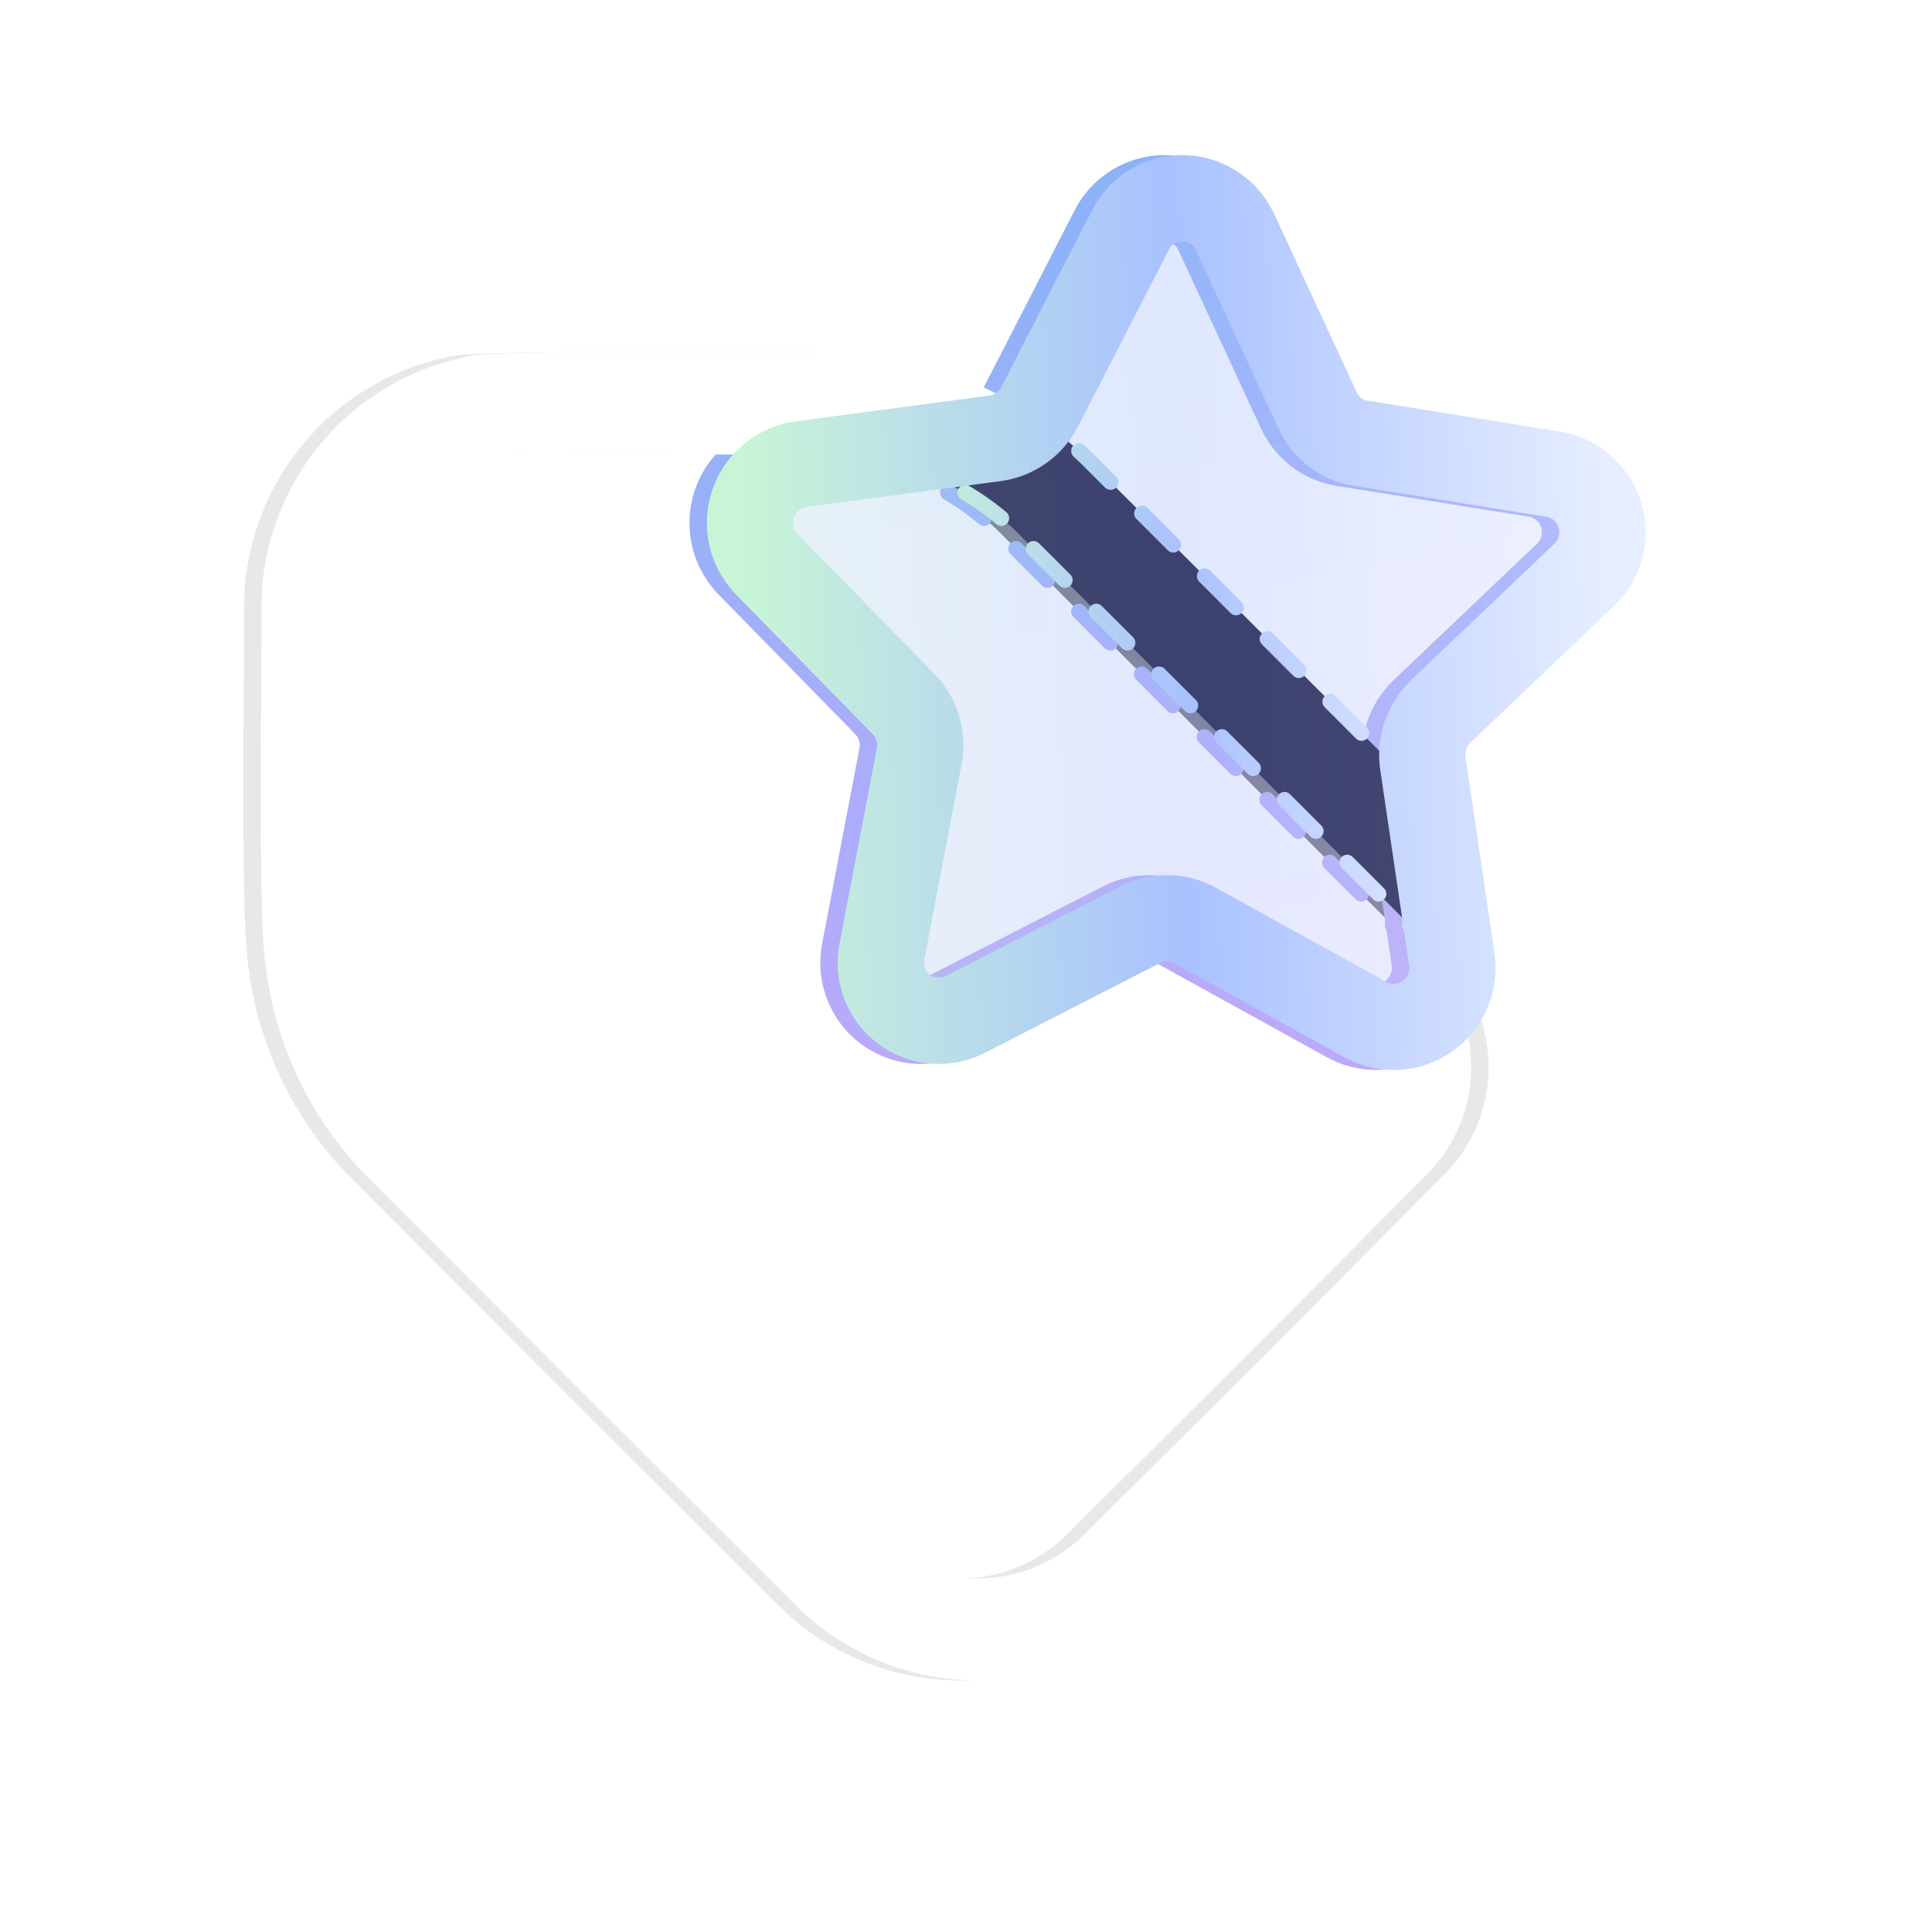
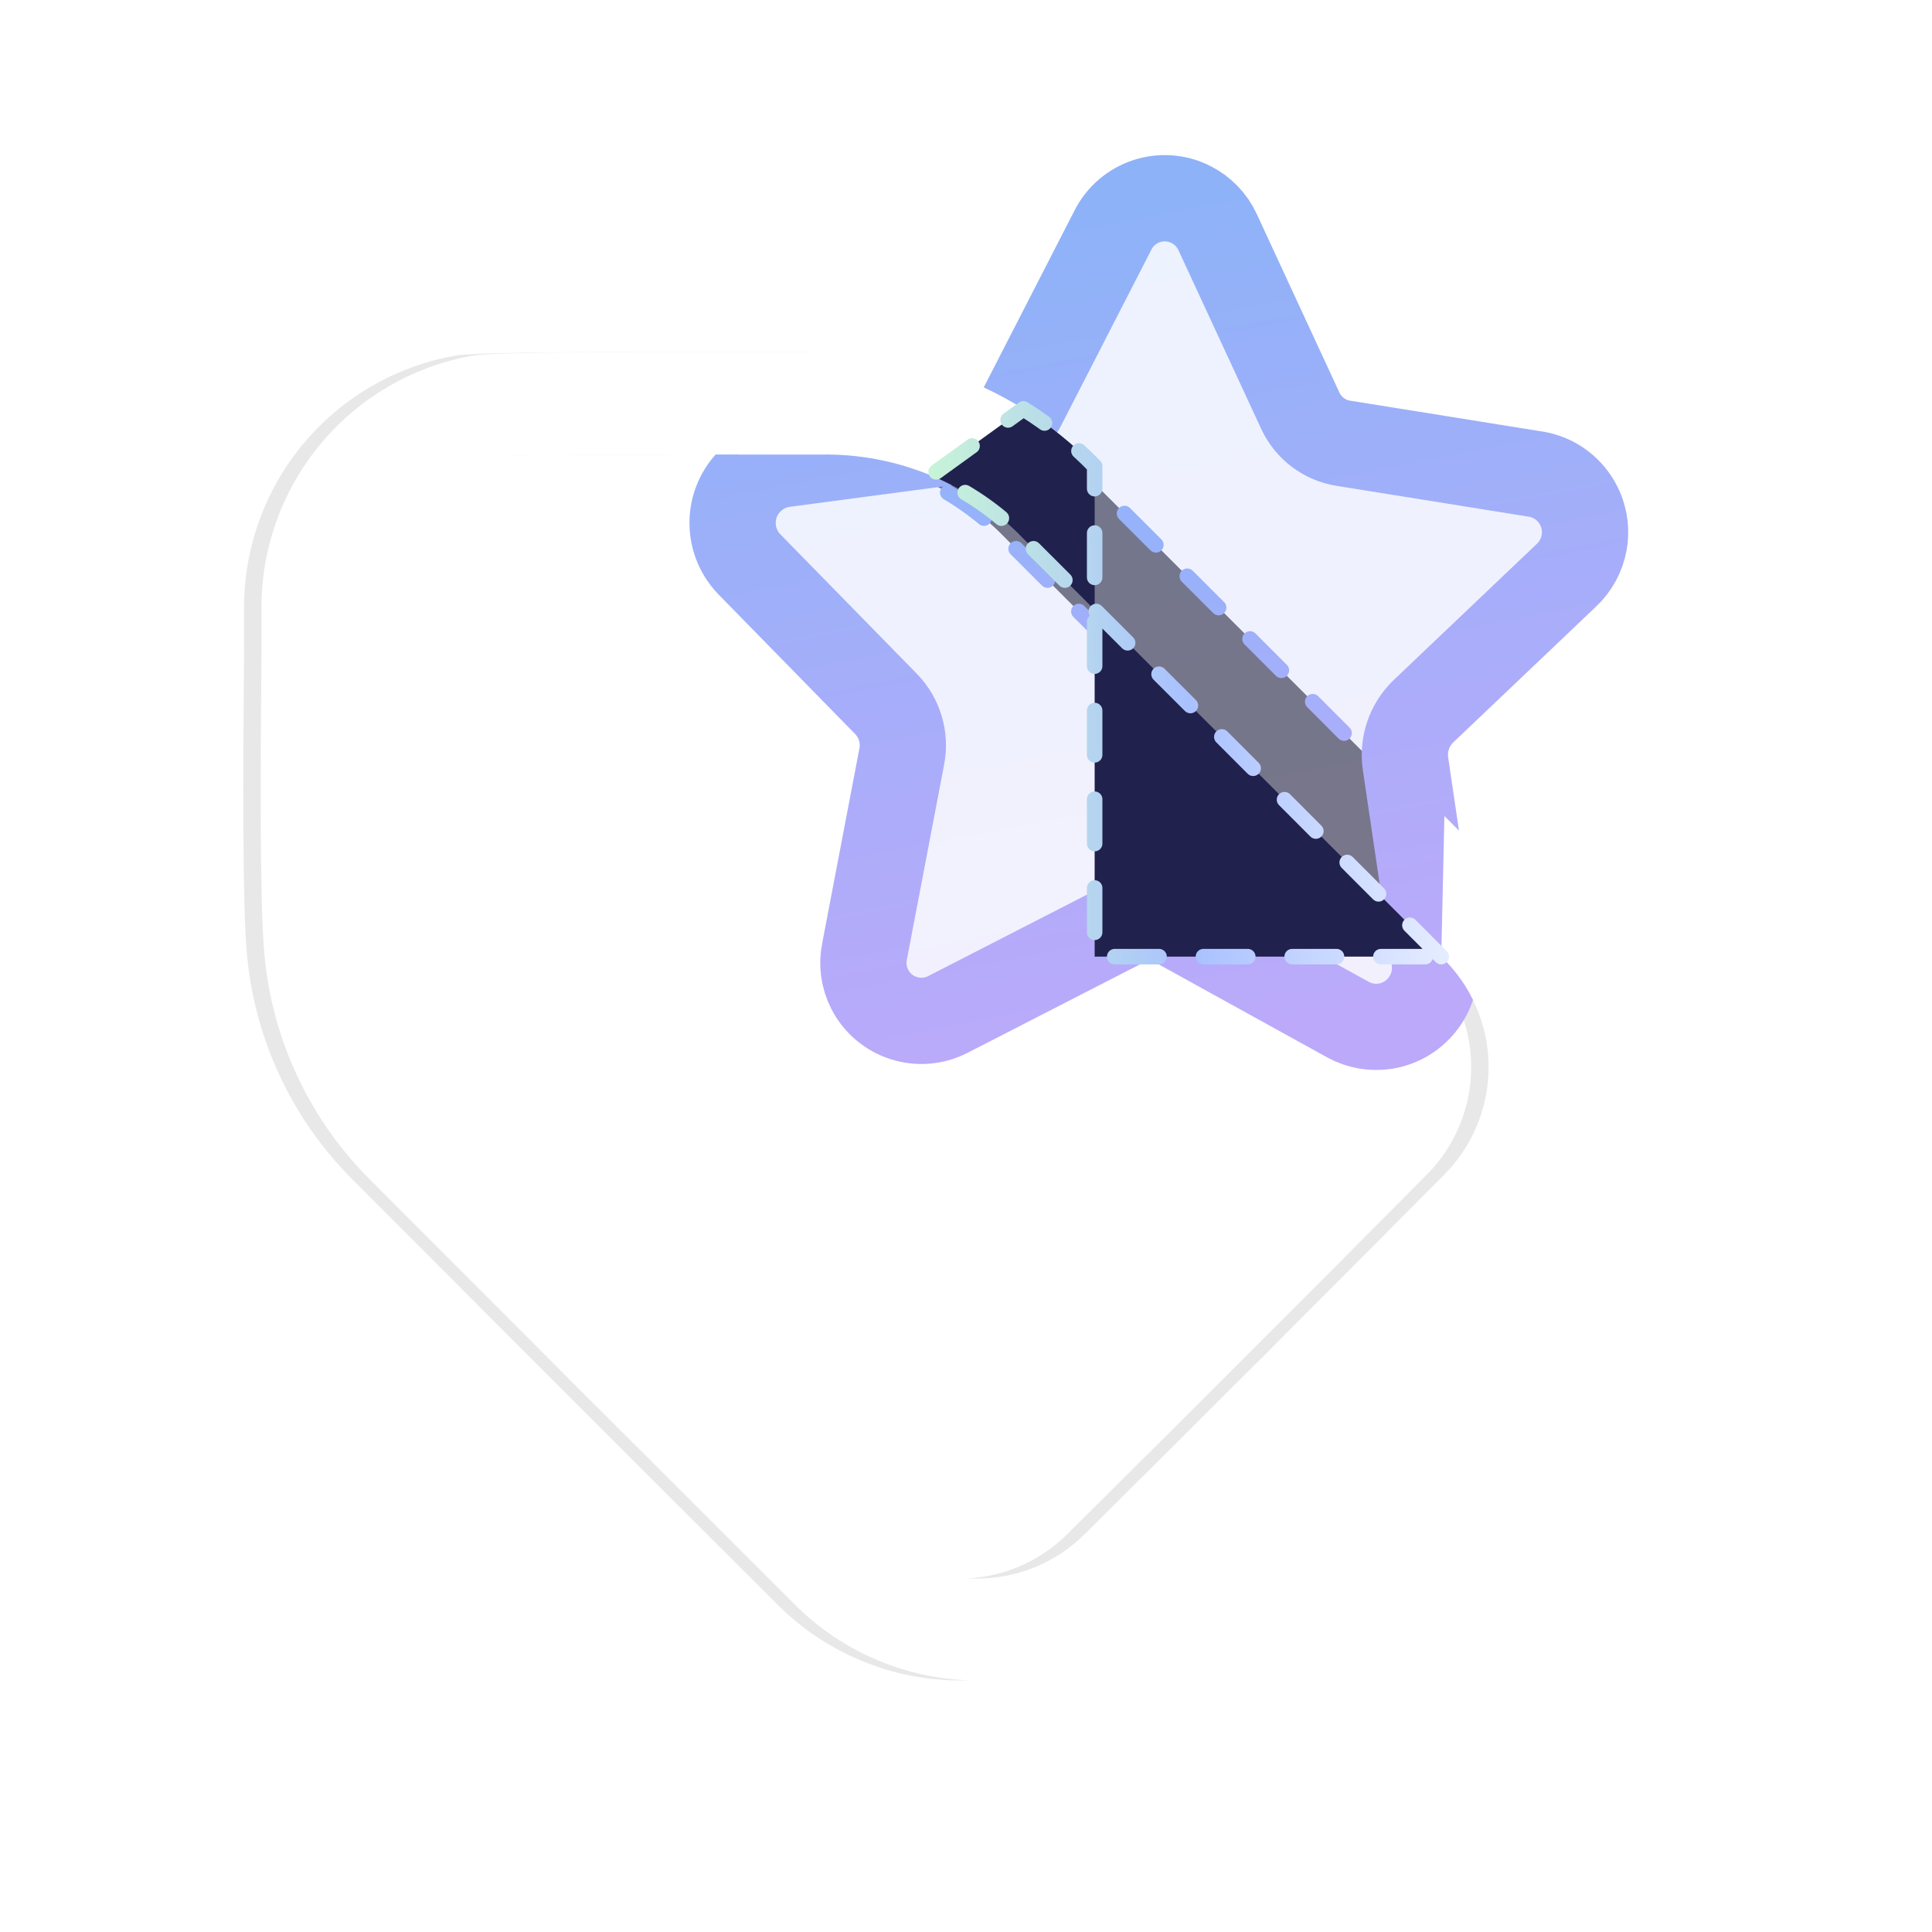
<svg xmlns="http://www.w3.org/2000/svg" width="135" height="135" viewBox="0 0 135 135" fill="none">
  <mask id="mask0_9195_638" style="mask-type:alpha" maskUnits="userSpaceOnUse" x="0" y="0" width="135" height="135">
    <rect width="135" height="135" fill="#D9D9D9" />
  </mask>
  <g mask="url(#mask0_9195_638)">
    <g opacity="0.6" filter="url(#filter0_f_9195_638)">
      <path d="M67.062 117.426C64.679 117.417 62.321 116.939 60.124 116.017C57.927 115.095 55.933 113.749 54.257 112.055L53.504 111.302C43.919 101.743 34.348 92.169 24.792 82.581C20.451 78.322 17.775 72.652 17.248 66.593C16.934 63.185 16.981 53.84 17.053 45.344V42.27C17.094 38.116 18.582 34.106 21.26 30.93C23.938 27.753 27.638 25.61 31.726 24.866C32.75 24.68 36.586 24.538 54.6 24.614H56.115C59.682 24.572 63.219 25.257 66.513 26.626C67.863 27.187 69.162 27.859 70.394 28.633L63.844 33.228C61.416 32.218 58.806 31.719 56.177 31.762H50.325V31.757C43.715 31.757 34.185 31.781 32.869 31.924C30.463 32.408 28.294 33.699 26.722 35.584C25.15 37.469 24.269 39.835 24.225 42.289V45.406C24.177 50.986 24.082 62.594 24.387 65.94C24.758 70.345 26.712 74.467 29.886 77.544C39.417 87.141 48.98 96.707 58.574 106.241L59.332 106.994C60.321 108.033 61.509 108.861 62.825 109.43C64.141 109.998 65.559 110.296 66.993 110.304C68.426 110.313 69.847 110.032 71.169 109.479C72.492 108.926 73.69 108.111 74.691 107.085C83.021 98.825 91.318 90.528 99.581 82.195C100.608 81.195 101.422 79.998 101.974 78.676C102.528 77.354 102.808 75.934 102.8 74.501C102.791 73.068 102.494 71.651 101.925 70.336C101.357 69.021 100.529 67.833 99.491 66.845L99.711 57.021C101.301 58.614 102.891 60.206 104.48 61.799C106.173 63.452 107.521 65.425 108.445 67.603C109.368 69.782 109.849 72.123 109.86 74.489C109.871 76.855 109.41 79.2 108.506 81.387C107.602 83.574 106.273 85.559 104.594 87.227C96.318 95.576 88.004 103.889 79.652 112.165C76.317 115.516 71.789 117.407 67.062 117.426Z" fill="#D9D9D9" />
      <path d="M99.49 66.846C89.769 57.099 80.034 47.361 70.288 37.633C68.465 35.738 66.272 34.238 63.844 33.228L70.294 28.57C72.106 29.696 73.778 31.04 75.272 32.577C83.351 40.647 91.423 48.722 99.49 56.801V66.846Z" fill="#080817" stroke="url(#paint0_linear_9195_638)" stroke-width="1.083" stroke-linecap="round" stroke-linejoin="round" stroke-dasharray="3.1 3.1" />
      <path d="M68.311 30.63L54.743 32.433C53.894 32.56 53.105 32.939 52.48 33.536C50.816 35.111 50.757 37.743 52.339 39.409L61.922 49.197C62.861 50.172 63.272 51.537 63.011 52.867L60.413 66.467C60.222 67.369 60.353 68.304 60.773 69.124C61.789 71.117 64.237 71.91 66.232 70.886L78.467 64.61C79.662 63.995 81.085 64.015 82.265 64.661L94.214 71.259C95.008 71.687 95.905 71.842 96.799 71.705C99.044 71.348 100.574 69.241 100.226 66.999L98.206 53.338C98.018 51.998 98.484 50.644 99.458 49.705L109.45 40.2C110.106 39.588 110.539 38.779 110.696 37.901C111.085 35.656 109.586 33.522 107.349 33.136L93.871 30.974C92.541 30.764 91.409 29.903 90.848 28.674L85.073 16.202C84.685 15.367 84.027 14.695 83.202 14.282C81.195 13.274 78.757 14.095 77.759 16.096L71.433 28.421C70.815 29.619 69.648 30.449 68.311 30.63Z" fill="url(#paint1_linear_9195_638)" fill-opacity="0.17" stroke="url(#paint2_linear_9195_638)" stroke-width="6.027" stroke-linecap="round" stroke-linejoin="round" />
    </g>
    <path d="M68.279 117.426C65.897 117.417 63.539 116.939 61.342 116.017C59.144 115.095 57.151 113.749 55.475 112.055L54.722 111.302C45.137 101.743 35.566 92.169 26.01 82.581C21.668 78.322 18.993 72.652 18.466 66.593C18.151 63.185 18.199 53.84 18.27 45.344V42.27C18.312 38.116 19.8 34.106 22.477 30.93C25.155 27.753 28.856 25.61 32.943 24.866C33.968 24.68 37.804 24.538 55.818 24.614H57.333C60.9 24.572 64.437 25.257 67.73 26.626C69.081 27.187 70.379 27.859 71.612 28.633L65.062 33.228C62.634 32.218 60.024 31.719 57.395 31.762H51.543V31.757C44.933 31.757 35.402 31.781 34.087 31.924C31.681 32.408 29.512 33.699 27.94 35.584C26.368 37.469 25.487 39.835 25.442 42.289V45.406C25.395 50.986 25.3 62.594 25.605 65.94C25.976 70.345 27.929 74.467 31.104 77.544C40.635 87.141 50.198 96.707 59.792 106.241L60.55 106.994C61.539 108.033 62.727 108.861 64.043 109.43C65.359 109.998 66.776 110.296 68.21 110.304C69.644 110.313 71.065 110.032 72.387 109.479C73.71 108.926 74.908 108.111 75.909 107.085C84.239 98.825 92.536 90.528 100.799 82.195C101.825 81.195 102.639 79.998 103.192 78.676C103.745 77.354 104.026 75.934 104.018 74.501C104.009 73.068 103.712 71.651 103.143 70.336C102.575 69.021 101.746 67.833 100.708 66.845L100.929 57.021C102.519 58.614 104.108 60.206 105.698 61.799C107.391 63.452 108.739 65.425 109.662 67.603C110.586 69.782 111.067 72.123 111.078 74.489C111.089 76.855 110.628 79.2 109.724 81.387C108.82 83.574 107.491 85.559 105.812 87.227C97.536 95.576 89.222 103.889 80.87 112.165C77.534 115.516 73.007 117.407 68.279 117.426Z" fill="white" />
    <g filter="url(#filter1_d_9195_638)">
-       <rect x="35.253" y="43.19" width="9.064" height="9.064" rx="4.532" fill="white" />
-     </g>
-     <path d="M100.708 66.846C90.987 57.099 81.252 47.361 71.505 37.633C69.683 35.738 67.49 34.238 65.061 33.228L71.512 28.57C73.324 29.696 74.996 31.04 76.49 32.577C84.568 40.647 92.641 48.722 100.708 56.801V66.846Z" fill="#20214C" stroke="url(#paint3_linear_9195_638)" stroke-width="1.083" stroke-linecap="round" stroke-linejoin="round" stroke-dasharray="3.1 3.1" />
-     <path d="M69.528 30.63L55.961 32.433C55.112 32.56 54.323 32.939 53.697 33.536C52.034 35.111 51.974 37.743 53.557 39.409L63.139 49.197C64.079 50.171 64.49 51.536 64.228 52.867L61.63 66.467C61.439 67.369 61.571 68.304 61.99 69.124C63.006 71.117 65.454 71.909 67.45 70.885L79.684 64.609C80.88 63.995 82.302 64.014 83.483 64.66L95.431 71.259C96.226 71.687 97.122 71.842 98.016 71.705C100.261 71.348 101.792 69.24 101.444 66.998L99.424 53.338C99.236 51.998 99.702 50.644 100.675 49.705L110.668 40.2C111.324 39.588 111.757 38.779 111.914 37.901C112.302 35.655 110.804 33.522 108.566 33.136L95.089 30.974C93.759 30.764 92.626 29.902 92.065 28.674L86.291 16.202C85.902 15.366 85.245 14.695 84.419 14.282C82.413 13.274 79.975 14.095 78.977 16.095L72.651 28.42C72.032 29.619 70.865 30.449 69.528 30.63Z" fill="url(#paint4_linear_9195_638)" fill-opacity="0.2" stroke="url(#paint5_linear_9195_638)" stroke-width="6.027" stroke-linecap="round" stroke-linejoin="round" />
+       </g>
+     <path d="M100.708 66.846C90.987 57.099 81.252 47.361 71.505 37.633C69.683 35.738 67.49 34.238 65.061 33.228L71.512 28.57C73.324 29.696 74.996 31.04 76.49 32.577V66.846Z" fill="#20214C" stroke="url(#paint3_linear_9195_638)" stroke-width="1.083" stroke-linecap="round" stroke-linejoin="round" stroke-dasharray="3.1 3.1" />
  </g>
  <defs>
    <filter id="filter0_f_9195_638" x="-1.253" y="-7.417" width="133.278" height="143.096" filterUnits="userSpaceOnUse" color-interpolation-filters="sRGB">
      <feFlood flood-opacity="0" result="BackgroundImageFix" />
      <feBlend mode="normal" in="SourceGraphic" in2="BackgroundImageFix" result="shape" />
      <feGaussianBlur stdDeviation="9.127" result="effect1_foregroundBlur_9195_638" />
    </filter>
    <filter id="filter1_d_9195_638" x="24.788" y="37.592" width="29.994" height="29.995" filterUnits="userSpaceOnUse" color-interpolation-filters="sRGB">
      <feFlood flood-opacity="0" result="BackgroundImageFix" />
      <feColorMatrix in="SourceAlpha" type="matrix" values="0 0 0 0 0 0 0 0 0 0 0 0 0 0 0 0 0 0 127 0" result="hardAlpha" />
      <feOffset dy="4.867" />
      <feGaussianBlur stdDeviation="5.233" />
      <feComposite in2="hardAlpha" operator="out" />
      <feColorMatrix type="matrix" values="0 0 0 0 1 0 0 0 0 1 0 0 0 0 1 0 0 0 0.25 0" />
      <feBlend mode="normal" in2="BackgroundImageFix" result="effect1_dropShadow_9195_638" />
      <feBlend mode="normal" in="SourceGraphic" in2="effect1_dropShadow_9195_638" result="shape" />
    </filter>
    <linearGradient id="paint0_linear_9195_638" x1="86.422" y1="39.506" x2="83.496" y2="54.677" gradientUnits="userSpaceOnUse">
      <stop stop-color="#4D7FF5" />
      <stop offset="1" stop-color="#8274F6" />
    </linearGradient>
    <linearGradient id="paint1_linear_9195_638" x1="76.252" y1="14.773" x2="87.477" y2="72.58" gradientUnits="userSpaceOnUse">
      <stop stop-color="#427FF4" />
      <stop offset="1" stop-color="#9070F7" />
    </linearGradient>
    <linearGradient id="paint2_linear_9195_638" x1="76.252" y1="14.773" x2="87.477" y2="72.58" gradientUnits="userSpaceOnUse">
      <stop stop-color="#427FF4" />
      <stop offset="1" stop-color="#9070F7" />
    </linearGradient>
    <linearGradient id="paint3_linear_9195_638" x1="100.708" y1="28.57" x2="64.369" y2="29.409" gradientUnits="userSpaceOnUse">
      <stop stop-color="#E7EEFF" />
      <stop offset="0.5" stop-color="#A9C1FF" />
      <stop offset="1" stop-color="#C8F5D6" />
    </linearGradient>
    <linearGradient id="paint4_linear_9195_638" x1="111.975" y1="13.851" x2="51.259" y2="15.399" gradientUnits="userSpaceOnUse">
      <stop stop-color="#E7EEFF" />
      <stop offset="0.5" stop-color="#A9C1FF" />
      <stop offset="1" stop-color="#C8F5D6" />
    </linearGradient>
    <linearGradient id="paint5_linear_9195_638" x1="111.975" y1="13.851" x2="51.259" y2="15.399" gradientUnits="userSpaceOnUse">
      <stop stop-color="#E7EEFF" />
      <stop offset="0.5" stop-color="#A9C1FF" />
      <stop offset="1" stop-color="#C8F5D6" />
    </linearGradient>
  </defs>
</svg>